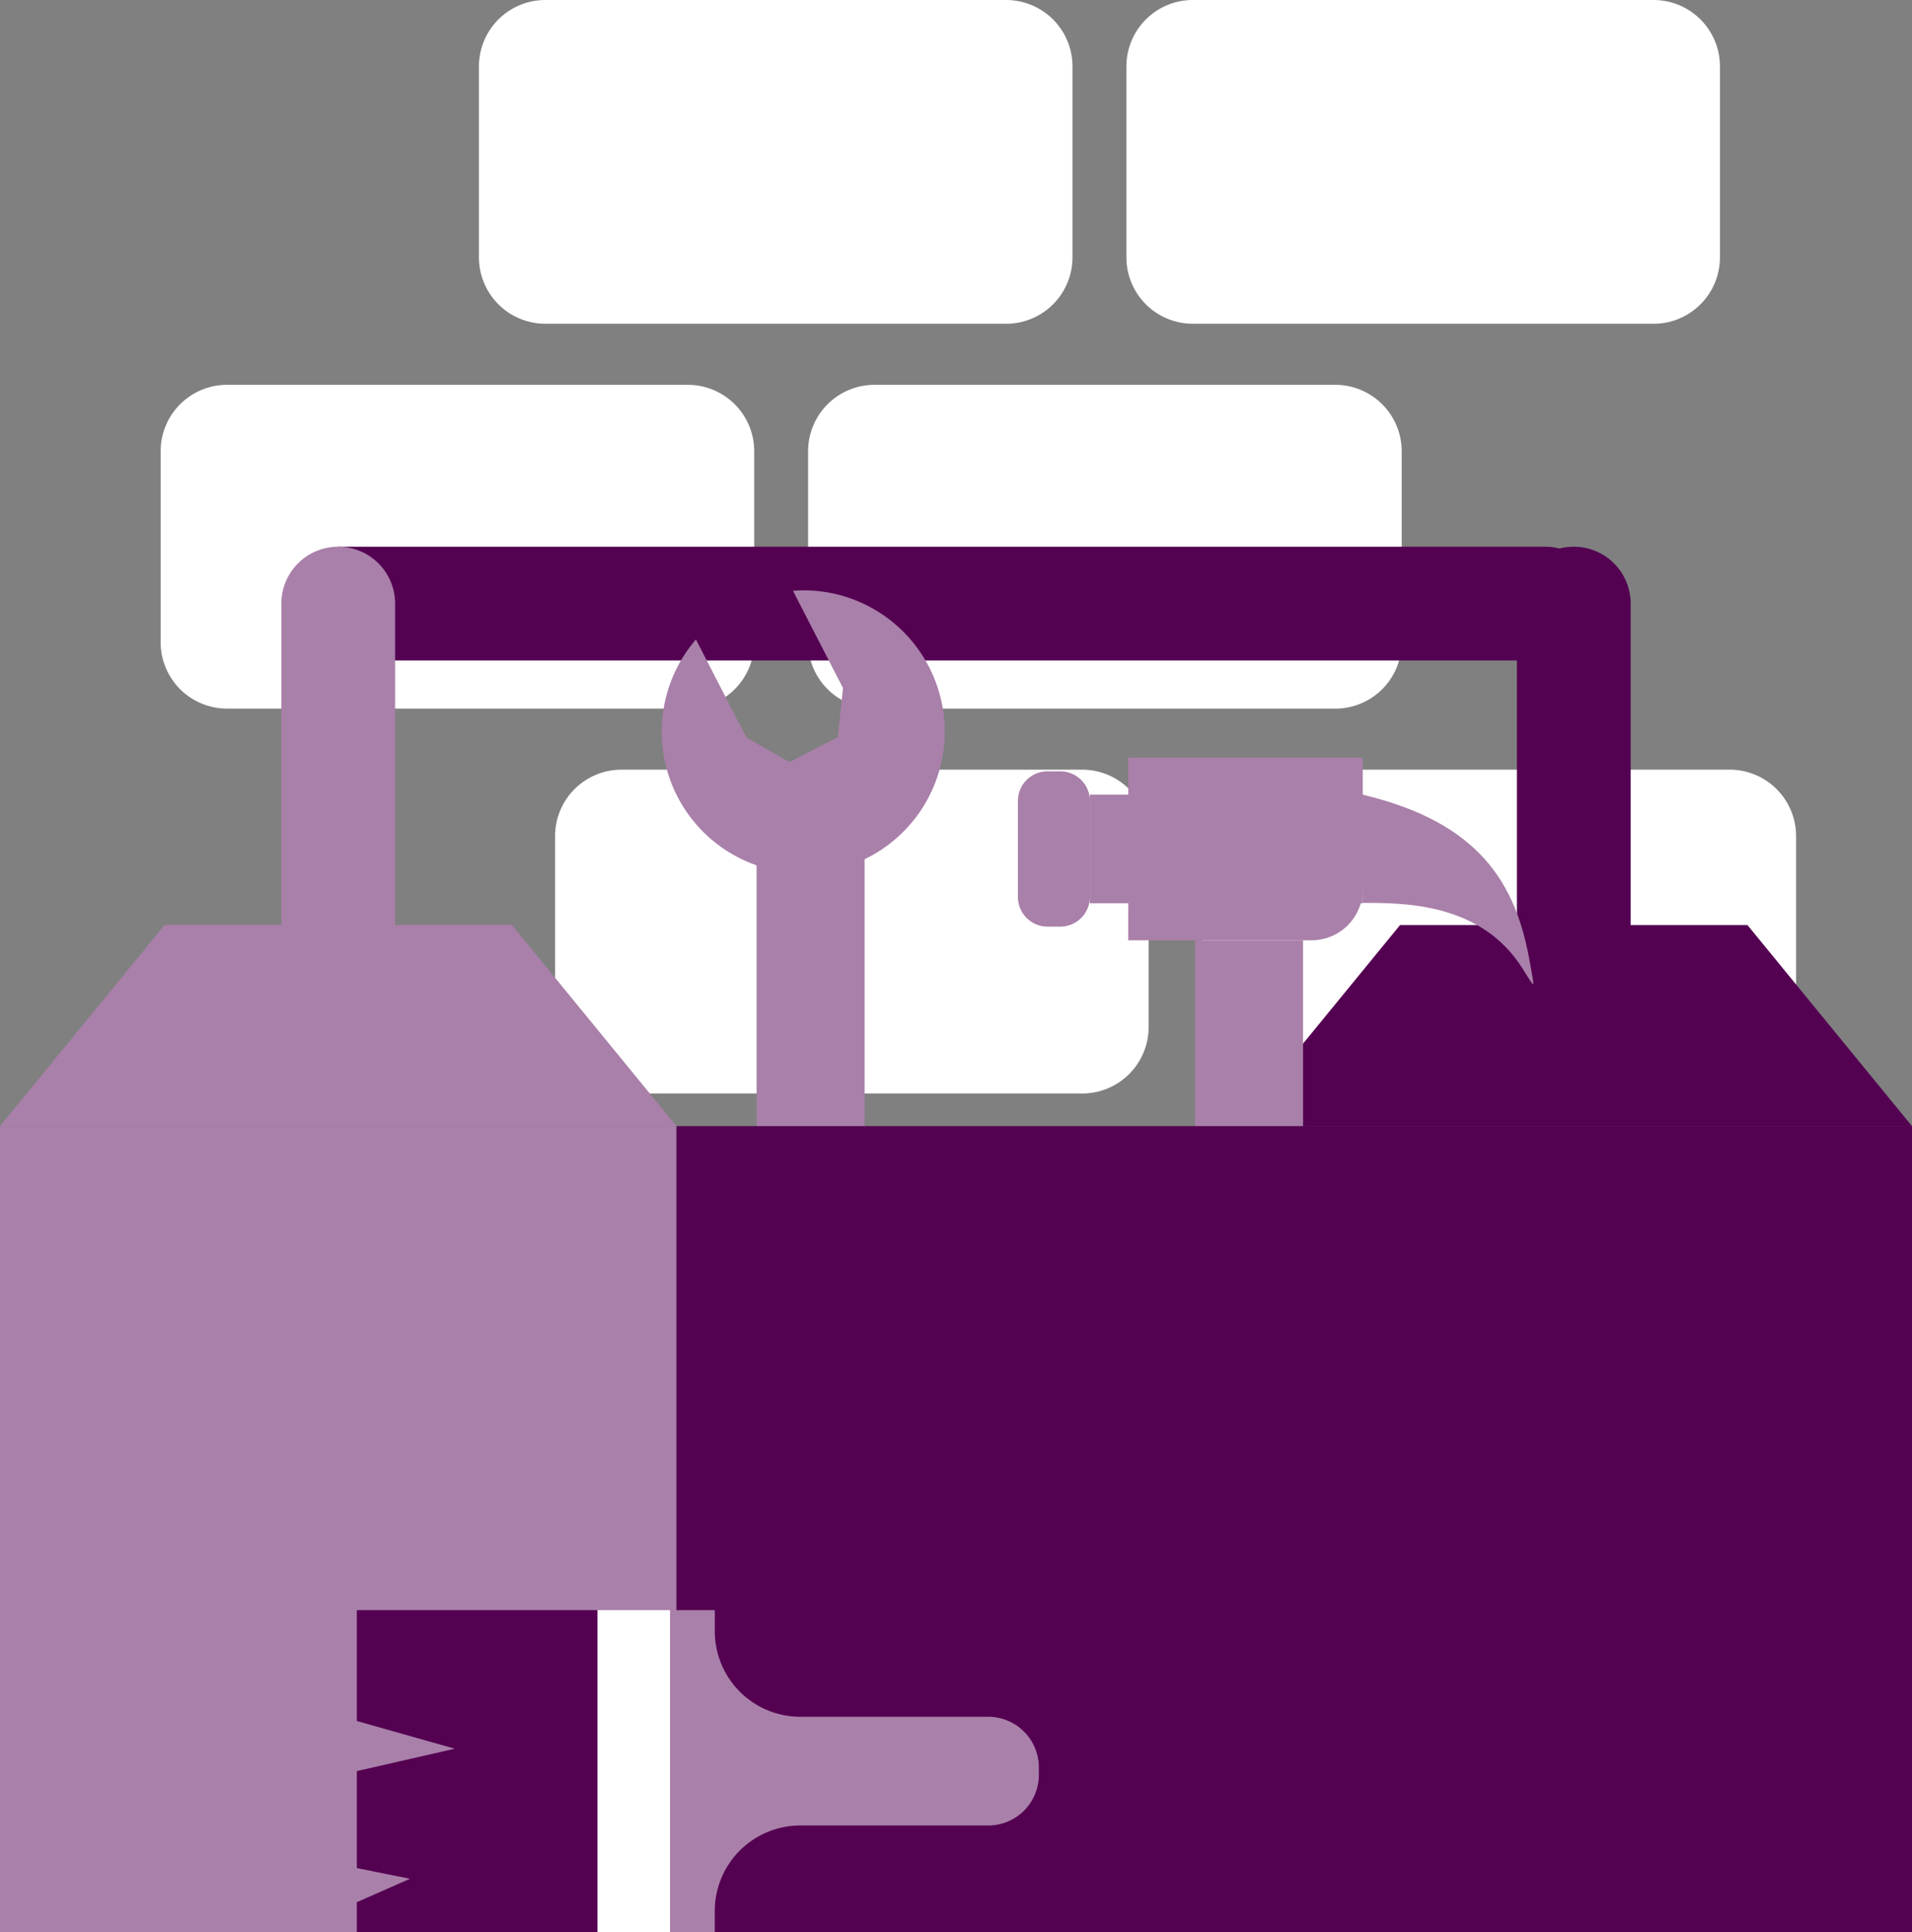
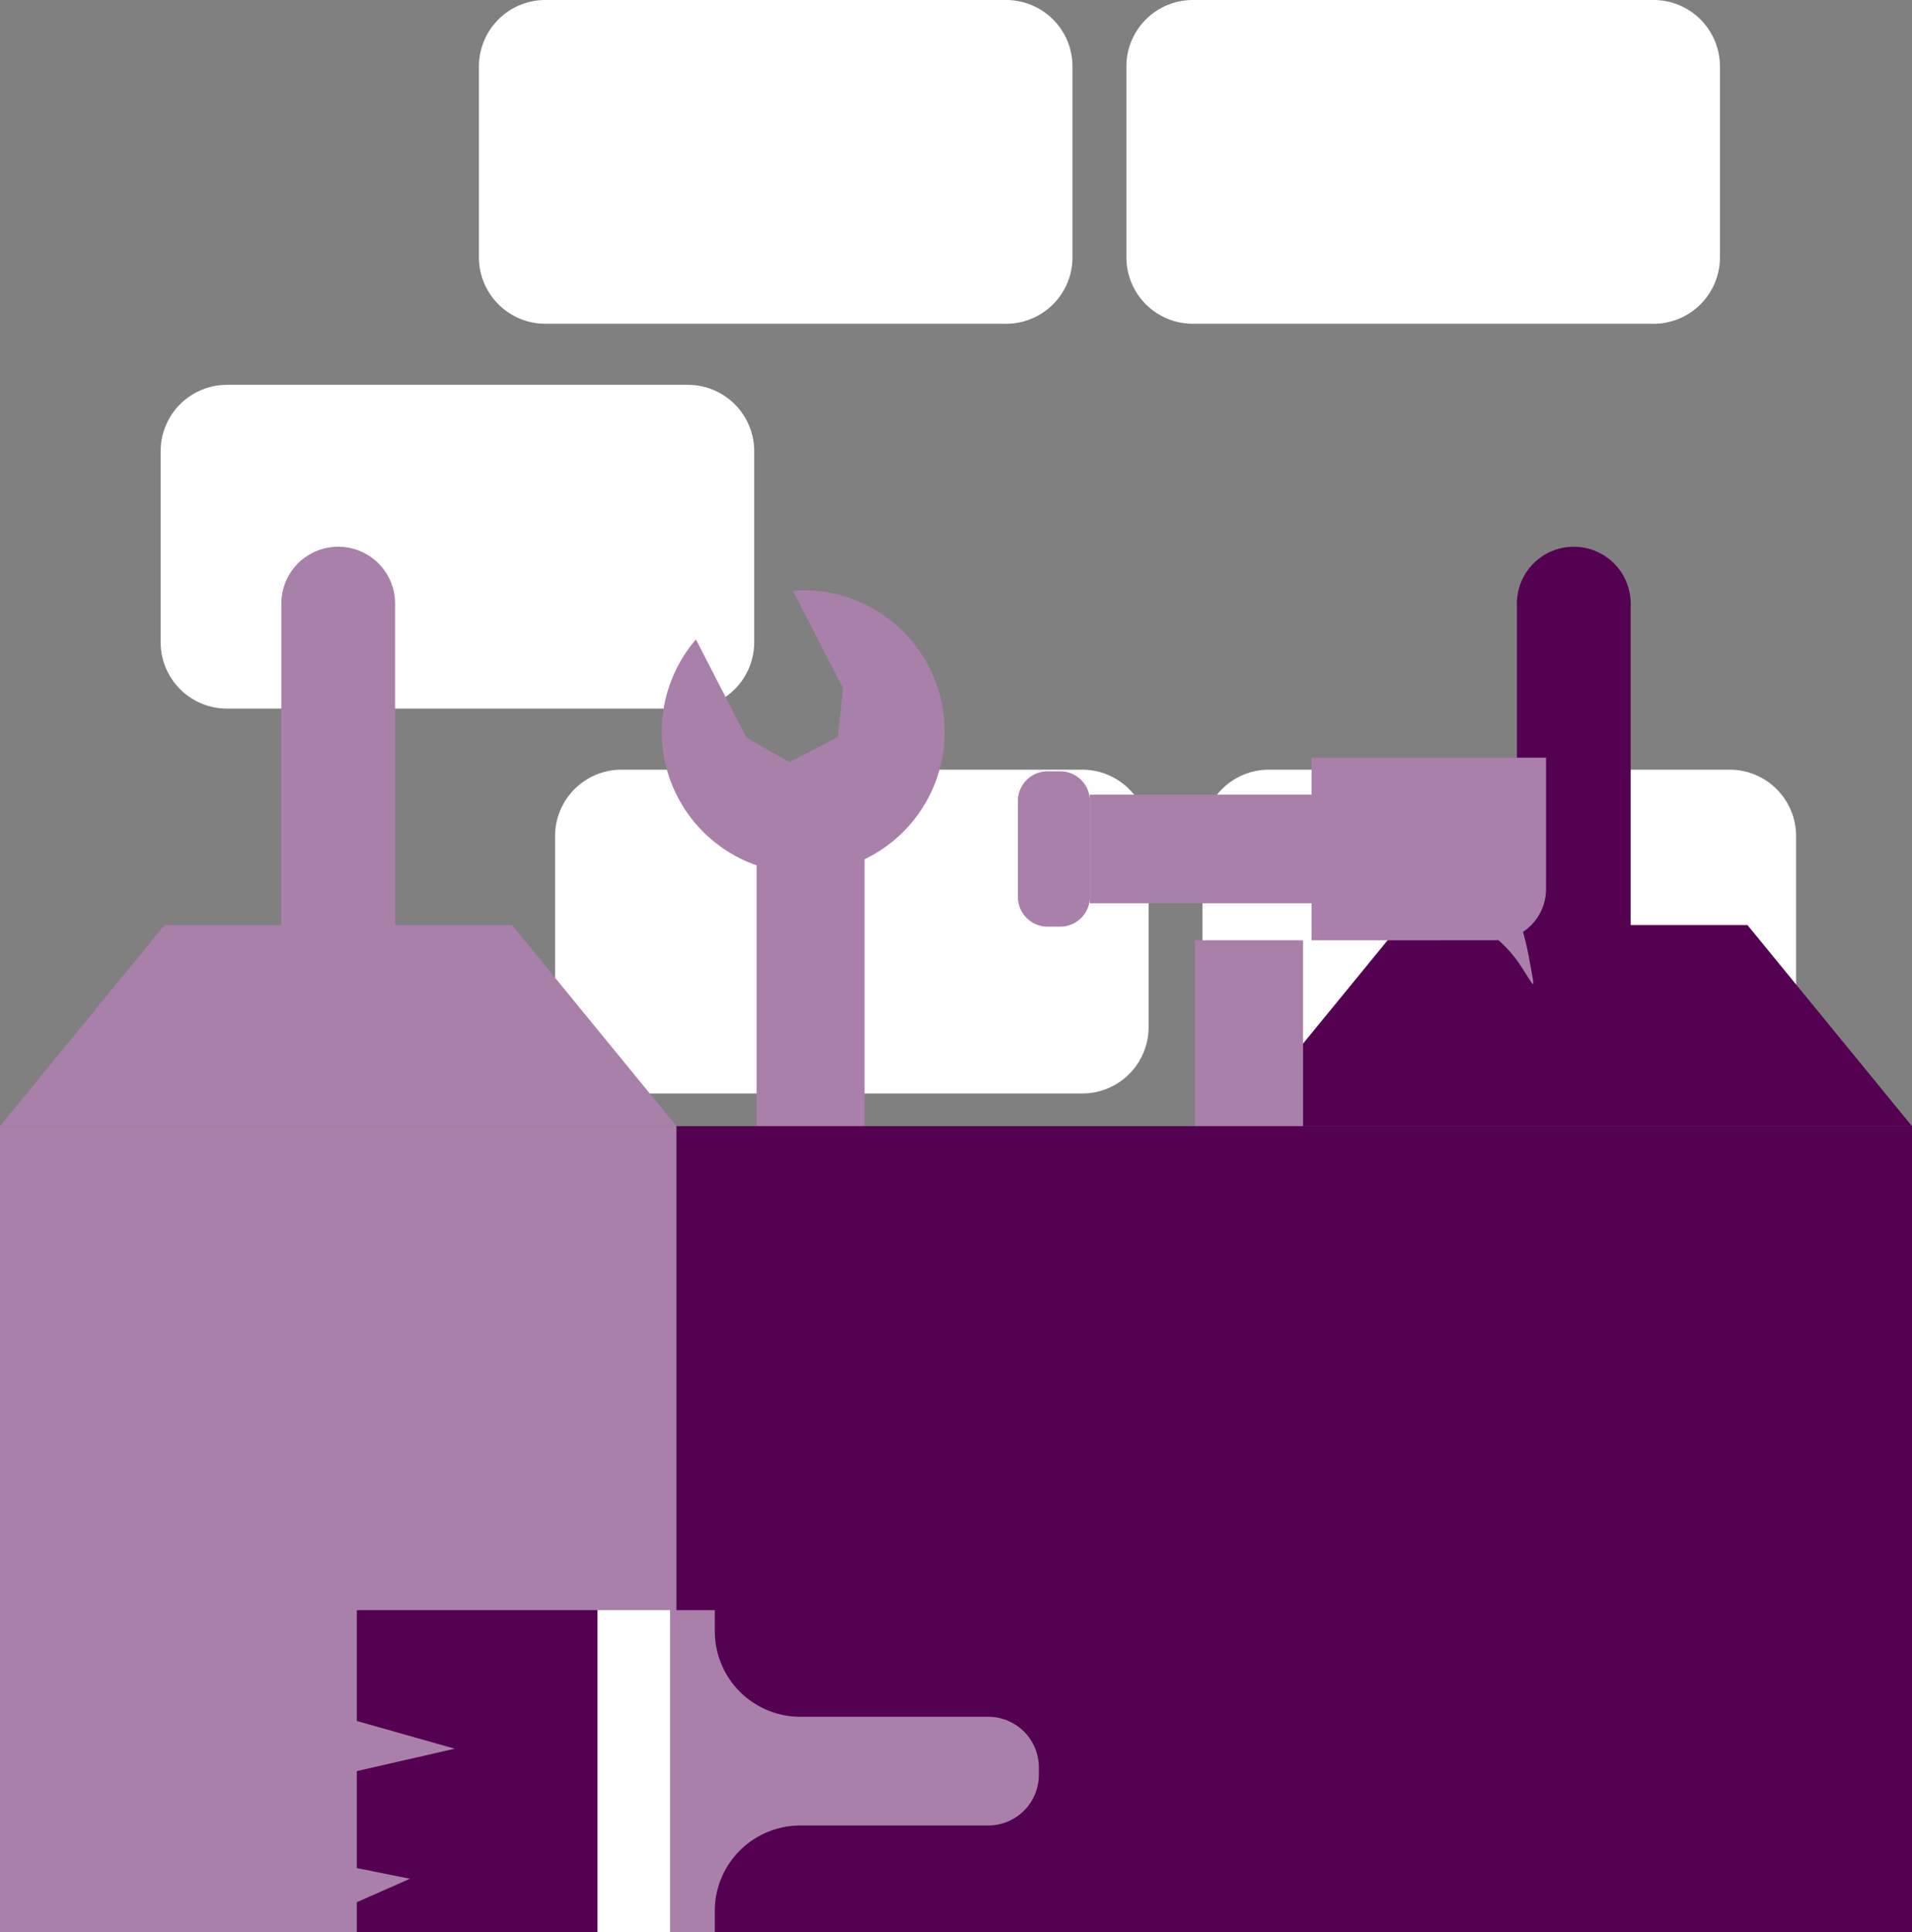
<svg xmlns="http://www.w3.org/2000/svg" width="210.117" height="212.306" viewBox="0 0 210.117 212.306">
  <rect x="0" y="0" width="210.117" height="212.306" fill="#808080" stroke="none" />
  <defs>
    <clipPath id="clip-path">
      <rect id="Rectangle_761" data-name="Rectangle 761" width="210.117" height="212.306" fill="none" />
    </clipPath>
  </defs>
  <g id="Group_1014" data-name="Group 1014" clip-path="url(#clip-path)">
    <path id="Path_950" data-name="Path 950" d="M110.559,35.576H59.927a7.3,7.3,0,0,1-7.295-7.3V7.3A7.3,7.3,0,0,1,59.927,0h50.632a7.3,7.3,0,0,1,7.3,7.3V28.28a7.3,7.3,0,0,1-7.3,7.3" fill="#fff" />
    <path id="Path_951" data-name="Path 951" d="M181.711,35.576H131.079a7.3,7.3,0,0,1-7.295-7.3V7.3A7.3,7.3,0,0,1,131.079,0h50.632a7.3,7.3,0,0,1,7.3,7.3V28.28a7.3,7.3,0,0,1-7.3,7.3" fill="#fff" />
-     <path id="Path_952" data-name="Path 952" d="M146.737,77.867H96.105a7.3,7.3,0,0,1-7.3-7.3V49.587a7.3,7.3,0,0,1,7.3-7.3h50.632a7.3,7.3,0,0,1,7.3,7.3V70.571a7.3,7.3,0,0,1-7.3,7.3" fill="#fff" />
    <path id="Path_953" data-name="Path 953" d="M75.584,77.867H24.952a7.3,7.3,0,0,1-7.3-7.3V49.587a7.3,7.3,0,0,1,7.3-7.3H75.584a7.3,7.3,0,0,1,7.3,7.3V70.571a7.3,7.3,0,0,1-7.3,7.3" fill="#fff" />
    <path id="Path_954" data-name="Path 954" d="M118.926,120.158H68.294a7.3,7.3,0,0,1-7.295-7.3V91.878a7.3,7.3,0,0,1,7.295-7.3h50.632a7.3,7.3,0,0,1,7.3,7.3v20.984a7.3,7.3,0,0,1-7.3,7.3" fill="#fff" />
    <path id="Path_955" data-name="Path 955" d="M190.079,120.158H139.447a7.3,7.3,0,0,1-7.3-7.3V91.878a7.3,7.3,0,0,1,7.3-7.3h50.632a7.3,7.3,0,0,1,7.3,7.3v20.984a7.3,7.3,0,0,1-7.3,7.3" fill="#fff" />
    <path id="Path_956" data-name="Path 956" d="M166.7,106.436V66.327a6.248,6.248,0,1,1,12.5,0v40.109Z" fill="#540152" />
-     <path id="Path_957" data-name="Path 957" d="M37.094,60.079H169.822a6.248,6.248,0,1,1,0,12.5H37.094Z" fill="#540152" />
    <rect id="Rectangle_754" data-name="Rectangle 754" width="74.342" height="88.559" transform="translate(0 123.747)" fill="#a980a9" />
    <path id="Path_958" data-name="Path 958" d="M56.258,101.65H18.084L0,123.747H74.342Z" fill="#a980a9" />
    <rect id="Rectangle_755" data-name="Rectangle 755" width="74.342" height="88.559" transform="translate(135.775 123.747)" fill="#540152" />
    <path id="Path_959" data-name="Path 959" d="M192.033,101.65H153.859l-18.084,22.1h74.342Z" fill="#540152" />
    <rect id="Rectangle_756" data-name="Rectangle 756" width="11.868" height="69.649" transform="translate(131.329 103.325)" fill="#a980a9" />
-     <path id="Path_960" data-name="Path 960" d="M144.133,103.325H123.99V83.258h25.767V97.7a5.624,5.624,0,0,1-5.624,5.624" fill="#a980a9" />
+     <path id="Path_960" data-name="Path 960" d="M144.133,103.325V83.258h25.767V97.7a5.624,5.624,0,0,1-5.624,5.624" fill="#a980a9" />
    <rect id="Rectangle_757" data-name="Rectangle 757" width="29.983" height="11.927" transform="translate(119.773 87.327)" fill="#a980a9" />
    <path id="Path_961" data-name="Path 961" d="M115.124,101.826h1.387a3.261,3.261,0,0,0,3.262-3.262V88.018a3.261,3.261,0,0,0-3.262-3.261h-1.387a3.262,3.262,0,0,0-3.262,3.261V98.564a3.262,3.262,0,0,0,3.262,3.262" fill="#a980a9" />
    <path id="Path_962" data-name="Path 962" d="M149.756,99.213c4.568,0,13,0,17.536,7.18,1.539,2.436,1.354,2.361.844-.574-1.515-8.714-5.5-15.419-18.38-18.492Z" fill="#a980a9" />
    <rect id="Rectangle_758" data-name="Rectangle 758" width="11.868" height="69.649" transform="translate(83.146 90.872)" fill="#a980a9" />
    <path id="Path_963" data-name="Path 963" d="M93.013,65.6a15.454,15.454,0,0,0-5.873-.68l5.5,10.689-.574,5.4-5.3,2.729-4.726-2.668-5.562-10.8A15.55,15.55,0,1,0,93.013,65.6" fill="#a980a9" />
    <rect id="Rectangle_759" data-name="Rectangle 759" width="135.775" height="88.559" transform="translate(74.342 123.747)" fill="#540152" />
    <path id="Path_964" data-name="Path 964" d="M43.419,106.436h-12.5V66.327a6.248,6.248,0,1,1,12.5,0Z" fill="#a980a9" />
    <path id="Path_965" data-name="Path 965" d="M73.634,176.935h4.919v2.317a9.4,9.4,0,0,0,9.4,9.4H108.6a5.562,5.562,0,0,1,5.562,5.561v.825a5.562,5.562,0,0,1-5.562,5.561H87.949a9.4,9.4,0,0,0-9.4,9.4v2.317H73.634Z" fill="#a980a9" />
    <path id="Path_966" data-name="Path 966" d="M65.67,212.306H39.213v-3.279l5.843-2.577-5.843-1.171V194.62l10.763-2.459-10.763-3.045V176.935H65.67Z" fill="#540152" />
    <rect id="Rectangle_760" data-name="Rectangle 760" width="7.964" height="35.371" transform="translate(65.67 176.935)" fill="#fff" />
  </g>
</svg>